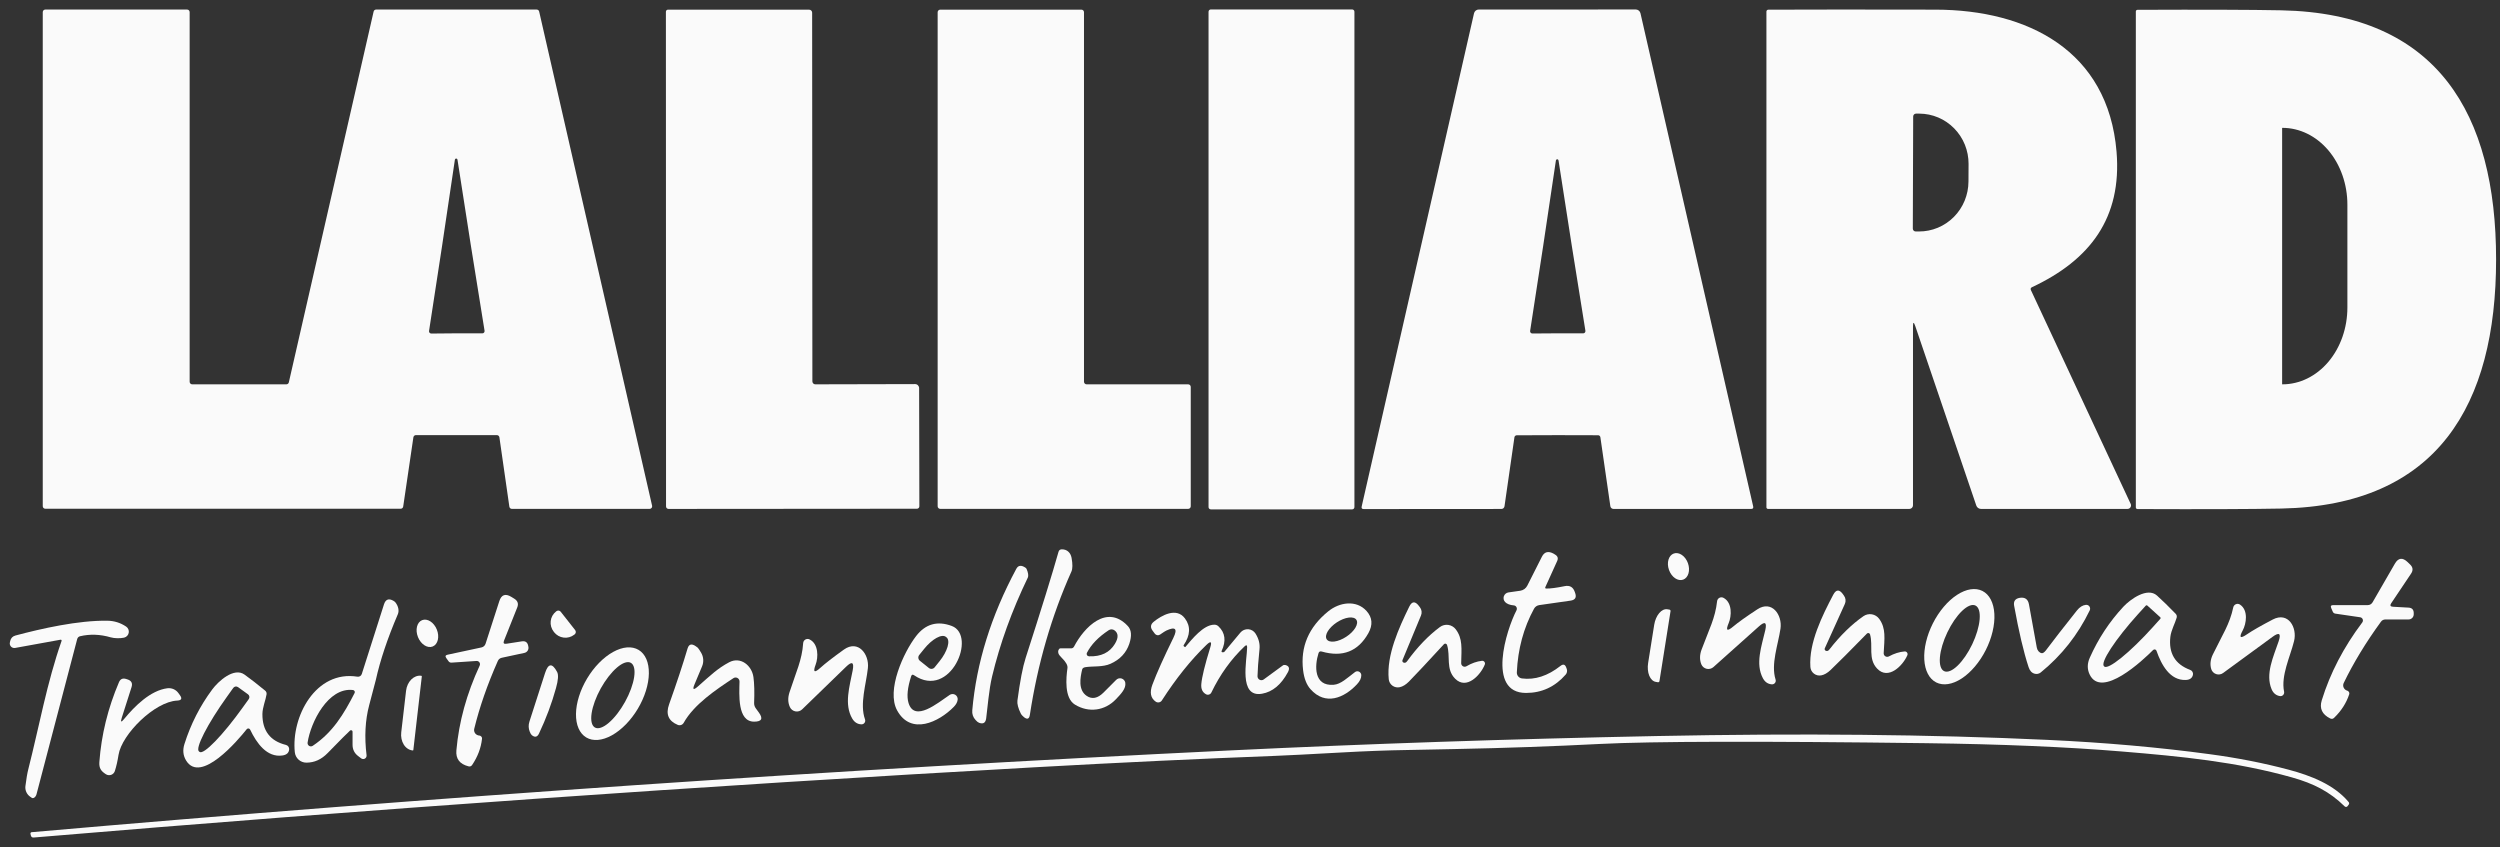
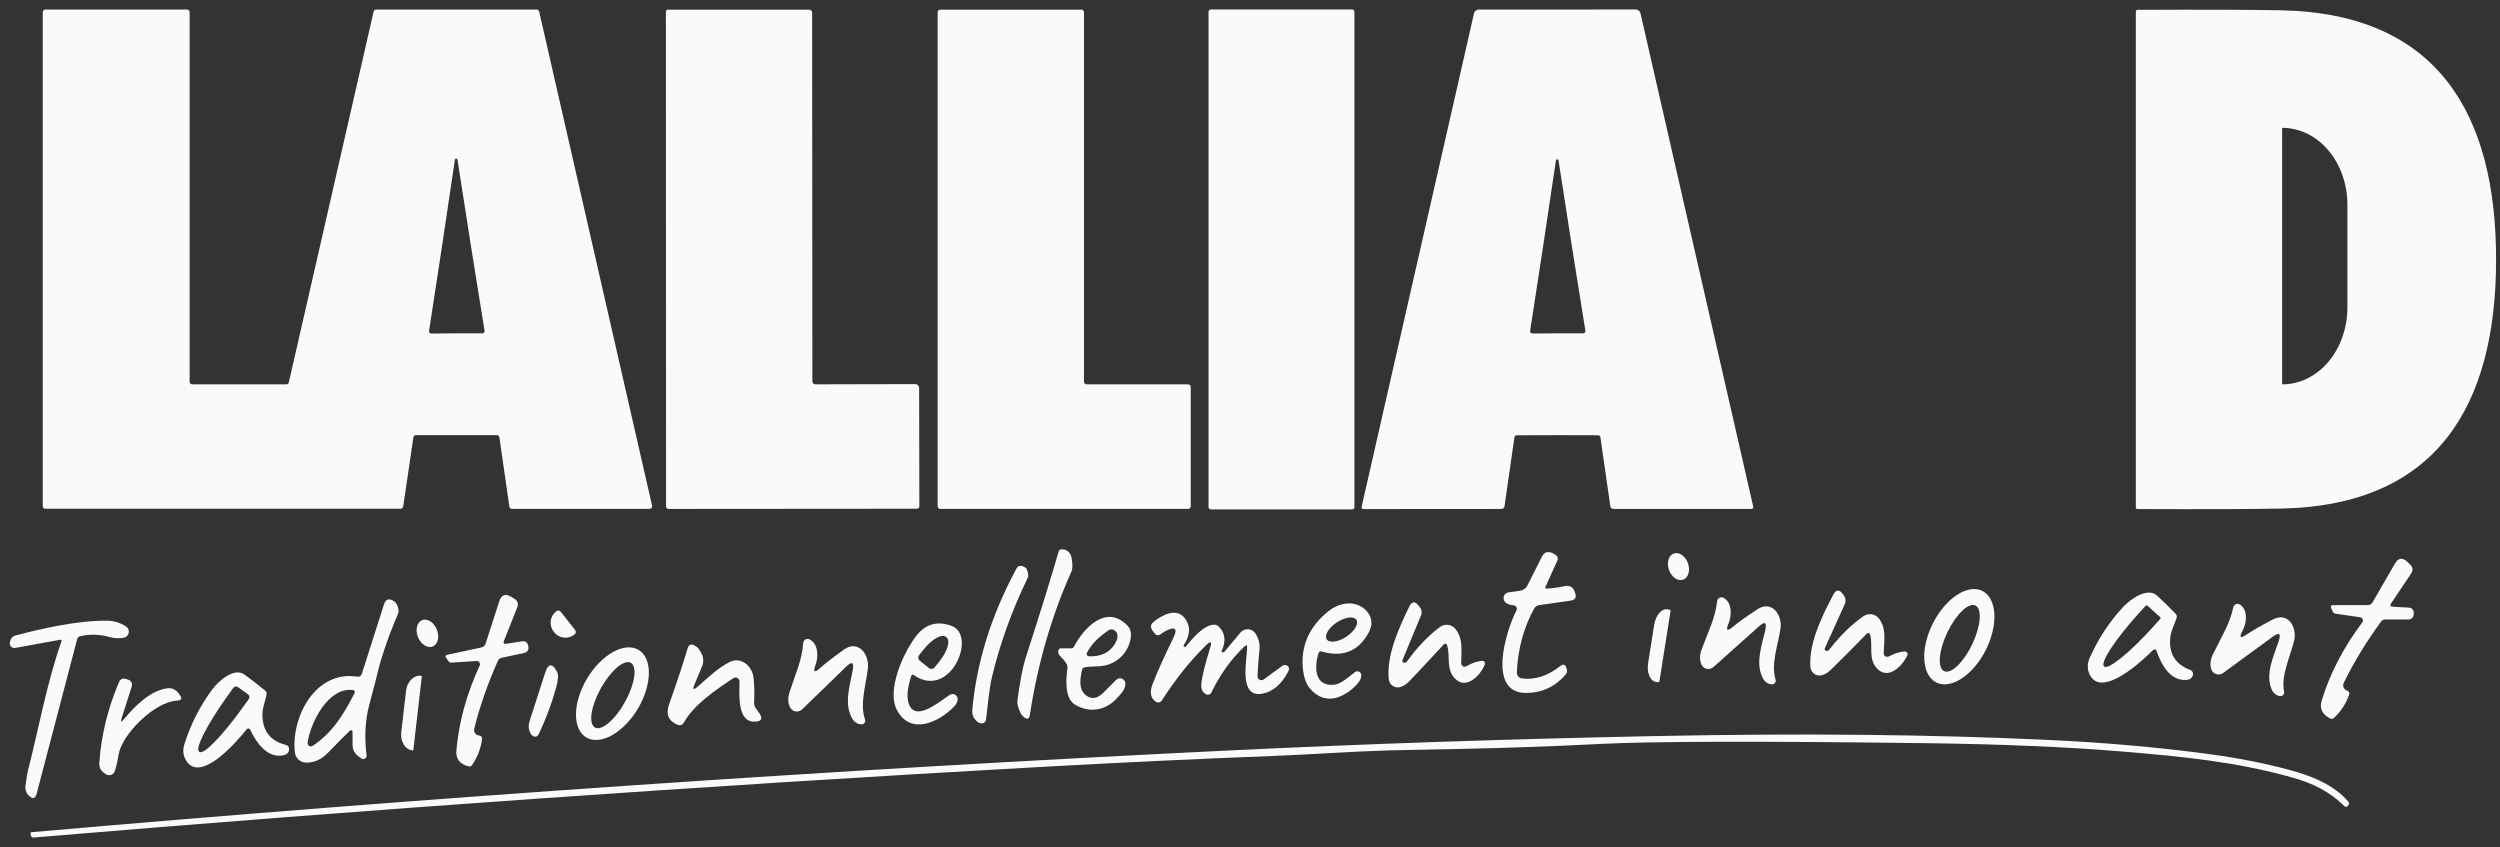
<svg xmlns="http://www.w3.org/2000/svg" width="183" height="62" viewBox="0 0 183 62" fill="none">
  <rect x="0" y="0" width="183" height="62" fill="#333333" stroke="none" />
  <g id="Group 4">
    <path id="Vector" d="M29.331 37.24H3.316C3.267 37.24 3.219 37.22 3.184 37.185C3.149 37.15 3.13 37.103 3.13 37.053V0.886C3.13 0.836 3.149 0.789 3.184 0.754C3.219 0.719 3.267 0.699 3.316 0.699H13.695C13.745 0.699 13.792 0.719 13.827 0.754C13.862 0.789 13.882 0.836 13.882 0.886V27.946C13.882 27.971 13.887 27.995 13.896 28.018C13.905 28.04 13.919 28.061 13.937 28.078C13.954 28.096 13.975 28.109 13.997 28.119C14.02 28.128 14.044 28.133 14.069 28.133H20.96C21.003 28.133 21.044 28.119 21.078 28.092C21.111 28.065 21.134 28.028 21.143 27.986L27.349 0.846C27.358 0.804 27.381 0.767 27.415 0.74C27.448 0.713 27.489 0.699 27.532 0.699H39.284C39.327 0.699 39.368 0.713 39.401 0.74C39.435 0.767 39.458 0.804 39.467 0.846L47.734 37.023C47.74 37.05 47.74 37.078 47.734 37.105C47.728 37.132 47.715 37.157 47.698 37.179C47.681 37.201 47.659 37.218 47.634 37.231C47.609 37.243 47.582 37.249 47.554 37.25H37.472C37.426 37.25 37.383 37.234 37.348 37.205C37.314 37.175 37.292 37.135 37.285 37.09L36.556 32.01C36.549 31.965 36.527 31.925 36.492 31.895C36.458 31.866 36.414 31.85 36.369 31.85H30.443C30.399 31.851 30.356 31.867 30.322 31.896C30.289 31.926 30.267 31.966 30.26 32.01L29.514 37.08C29.508 37.124 29.486 37.164 29.452 37.194C29.419 37.223 29.375 37.239 29.331 37.24ZM33.438 24.399C34.069 24.397 34.691 24.398 35.307 24.402C35.331 24.402 35.354 24.397 35.376 24.387C35.398 24.377 35.417 24.362 35.433 24.344C35.448 24.326 35.459 24.305 35.466 24.282C35.472 24.259 35.474 24.236 35.47 24.212C34.792 20.053 34.133 15.885 33.491 11.708C33.487 11.677 33.476 11.652 33.458 11.635C33.438 11.615 33.413 11.605 33.385 11.605C33.367 11.605 33.348 11.615 33.328 11.635C33.31 11.652 33.299 11.677 33.295 11.708C32.684 15.889 32.054 20.062 31.406 24.226C31.402 24.249 31.404 24.273 31.41 24.296C31.417 24.319 31.428 24.34 31.444 24.359C31.46 24.377 31.48 24.391 31.502 24.401C31.524 24.411 31.548 24.416 31.573 24.416C32.185 24.407 32.807 24.401 33.438 24.399Z" fill="#FAFAFA" />
    <path id="Vector_2" d="M59.682 28.133L66.987 28.116C67.065 28.116 67.14 28.147 67.195 28.202C67.249 28.257 67.28 28.331 67.28 28.409L67.297 37.063C67.297 37.11 67.278 37.155 67.245 37.188C67.212 37.221 67.167 37.239 67.121 37.239L48.937 37.253C48.888 37.253 48.842 37.234 48.807 37.2C48.773 37.166 48.754 37.121 48.754 37.073L48.744 0.859C48.744 0.818 48.76 0.779 48.789 0.75C48.819 0.722 48.859 0.706 48.9 0.706L59.23 0.709C59.288 0.709 59.344 0.732 59.385 0.773C59.426 0.815 59.449 0.87 59.449 0.929L59.466 27.916C59.466 27.945 59.472 27.973 59.483 28C59.493 28.026 59.51 28.05 59.53 28.07C59.55 28.09 59.574 28.106 59.6 28.117C59.626 28.128 59.654 28.133 59.682 28.133Z" fill="#FAFAFA" />
    <path id="Vector_3" d="M86.973 37.249H68.826C68.775 37.249 68.727 37.229 68.692 37.194C68.656 37.158 68.636 37.11 68.636 37.059V0.895C68.636 0.845 68.656 0.797 68.692 0.761C68.727 0.726 68.775 0.706 68.826 0.706H79.159C79.209 0.706 79.257 0.726 79.293 0.761C79.328 0.797 79.348 0.845 79.348 0.895V27.943C79.348 27.993 79.368 28.041 79.404 28.077C79.439 28.113 79.488 28.133 79.538 28.133H86.973C87.023 28.133 87.072 28.153 87.107 28.188C87.143 28.224 87.163 28.272 87.163 28.323V37.059C87.163 37.11 87.143 37.158 87.107 37.194C87.072 37.229 87.023 37.249 86.973 37.249Z" fill="#FAFAFA" />
    <path id="Vector_4" d="M98.978 0.692H88.632C88.54 0.692 88.465 0.767 88.465 0.859V37.12C88.465 37.212 88.54 37.286 88.632 37.286H98.978C99.07 37.286 99.144 37.212 99.144 37.12V0.859C99.144 0.767 99.07 0.692 98.978 0.692Z" fill="#FAFAFA" />
    <path id="Vector_5" d="M113.99 0.699C115.927 0.699 117.84 0.697 119.729 0.692C119.812 0.692 119.891 0.72 119.955 0.771C120.02 0.822 120.064 0.893 120.083 0.972L128.333 37.07C128.36 37.192 128.311 37.253 128.187 37.253H118.104C118.048 37.252 117.995 37.232 117.953 37.195C117.912 37.159 117.885 37.108 117.877 37.053L117.148 32.007C117.142 31.966 117.122 31.929 117.092 31.902C117.061 31.875 117.022 31.86 116.981 31.86C115.995 31.856 115.002 31.853 114 31.853C112.999 31.856 112.006 31.859 111.022 31.863C110.982 31.864 110.942 31.879 110.912 31.906C110.881 31.933 110.861 31.97 110.856 32.01L110.13 37.056C110.122 37.111 110.095 37.162 110.054 37.199C110.012 37.236 109.959 37.256 109.903 37.256L99.82 37.263C99.696 37.263 99.647 37.202 99.674 37.08L107.898 0.976C107.916 0.896 107.961 0.825 108.025 0.774C108.089 0.724 108.169 0.696 108.251 0.696C110.143 0.698 112.056 0.699 113.99 0.699ZM114.027 24.399C114.655 24.396 115.275 24.398 115.886 24.402C115.91 24.402 115.934 24.397 115.956 24.387C115.978 24.378 115.998 24.363 116.014 24.345C116.03 24.327 116.041 24.306 116.048 24.283C116.055 24.26 116.056 24.236 116.052 24.212C115.379 20.071 114.724 15.92 114.087 11.761C114.082 11.73 114.071 11.706 114.054 11.688C114.034 11.668 114.009 11.658 113.98 11.658C113.962 11.658 113.944 11.668 113.924 11.688C113.906 11.706 113.895 11.73 113.89 11.761C113.28 15.925 112.651 20.08 112.005 24.226C112.002 24.248 112.003 24.272 112.01 24.294C112.017 24.317 112.028 24.337 112.044 24.355C112.059 24.373 112.078 24.387 112.1 24.397C112.121 24.407 112.144 24.412 112.168 24.412C112.779 24.405 113.398 24.401 114.027 24.399Z" fill="#FAFAFA" />
-     <path id="Vector_6" d="M140.201 23.879C140.088 23.546 140.031 23.555 140.031 23.906V36.99C140.031 37.06 140.003 37.127 139.953 37.176C139.903 37.225 139.836 37.253 139.765 37.253H129.419C129.388 37.253 129.359 37.241 129.337 37.22C129.315 37.199 129.302 37.17 129.302 37.14V0.846C129.302 0.809 129.317 0.775 129.343 0.749C129.368 0.724 129.403 0.709 129.439 0.709C132.379 0.696 136.46 0.695 141.68 0.706C148.412 0.719 154.315 3.69 154.931 11.105C155.334 15.958 152.989 19.033 148.745 21.021C148.645 21.068 148.619 21.141 148.665 21.241L155.967 36.887C155.985 36.926 155.994 36.969 155.991 37.012C155.988 37.056 155.975 37.098 155.951 37.134C155.928 37.171 155.896 37.201 155.858 37.222C155.82 37.242 155.777 37.253 155.734 37.253H145.011C144.935 37.253 144.86 37.229 144.798 37.185C144.736 37.141 144.689 37.078 144.665 37.007L140.201 23.879ZM140.045 8.527L140.018 16.734C140.018 16.789 140.04 16.842 140.078 16.882C140.117 16.921 140.17 16.943 140.225 16.944H140.465C141.423 16.948 142.344 16.565 143.024 15.879C143.704 15.194 144.088 14.263 144.092 13.29L144.099 11.998C144.1 11.516 144.009 11.039 143.829 10.593C143.649 10.148 143.384 9.742 143.05 9.401C142.715 9.059 142.318 8.787 141.88 8.601C141.442 8.415 140.972 8.319 140.498 8.317H140.258C140.23 8.317 140.203 8.322 140.177 8.332C140.151 8.342 140.127 8.358 140.107 8.377C140.088 8.397 140.072 8.42 140.061 8.446C140.05 8.471 140.045 8.499 140.045 8.527Z" fill="#FAFAFA" />
    <path id="Vector_7" d="M182.714 18.989C182.714 29.631 178.431 36.996 166.992 37.226C164.758 37.27 161.249 37.283 156.463 37.263C156.447 37.263 156.431 37.26 156.417 37.253C156.402 37.247 156.388 37.239 156.377 37.227C156.366 37.216 156.357 37.203 156.351 37.188C156.346 37.174 156.343 37.158 156.343 37.143C156.343 36.339 156.343 30.288 156.343 18.989C156.343 7.69 156.343 1.639 156.343 0.835C156.343 0.804 156.356 0.775 156.378 0.753C156.401 0.731 156.431 0.719 156.463 0.719C161.249 0.699 164.758 0.711 166.992 0.755C178.431 0.985 182.714 8.35 182.714 18.989ZM167.052 9.366V28.126C167.052 28.128 167.053 28.129 167.054 28.131C167.055 28.132 167.057 28.133 167.059 28.133H167.076C168.336 28.133 169.545 27.54 170.437 26.486C171.328 25.431 171.829 24.001 171.829 22.51V14.982C171.829 13.491 171.328 12.06 170.437 11.006C169.545 9.952 168.336 9.359 167.076 9.359H167.059C167.057 9.359 167.055 9.36 167.054 9.361C167.053 9.362 167.052 9.364 167.052 9.366Z" fill="#FAFAFA" />
    <path id="Vector_8" d="M75.385 52.332C75.34 52.628 75.199 52.684 74.962 52.502C74.846 52.411 74.765 52.318 74.718 52.222C74.626 52.039 74.558 51.861 74.516 51.7C74.474 51.54 74.46 51.399 74.475 51.286C74.666 49.856 74.866 48.817 75.075 48.169C76.232 44.578 77.034 41.986 77.483 40.394C77.519 40.272 77.6 40.211 77.726 40.211C78.103 40.208 78.366 40.447 78.439 40.834C78.523 41.296 78.52 41.629 78.429 41.833C76.972 45.093 75.957 48.593 75.385 52.332Z" fill="#FAFAFA" />
    <path id="Vector_9" d="M113.194 43.082C113.492 43.087 113.939 43.028 114.536 42.906C114.905 42.83 115.15 42.971 115.273 43.328L115.306 43.422C115.413 43.735 115.301 43.916 114.973 43.965L112.671 44.294C112.592 44.306 112.516 44.336 112.45 44.381C112.384 44.427 112.33 44.487 112.291 44.558C111.528 45.957 111.108 47.51 111.032 49.218C111.028 49.324 111.063 49.429 111.132 49.511C111.2 49.592 111.296 49.646 111.402 49.661C112.35 49.785 113.291 49.481 114.223 48.748C114.425 48.588 114.569 48.63 114.653 48.875L114.69 48.978C114.712 49.046 114.717 49.118 114.702 49.188C114.688 49.258 114.657 49.324 114.61 49.377C113.826 50.275 112.858 50.723 111.705 50.723C108.811 50.727 110.26 46.106 111.006 44.678C111.025 44.641 111.034 44.6 111.034 44.559C111.034 44.518 111.023 44.478 111.004 44.442C110.984 44.406 110.956 44.376 110.923 44.353C110.889 44.331 110.85 44.318 110.809 44.315C110.525 44.29 110.315 44.21 110.18 44.075C110.125 44.019 110.087 43.95 110.07 43.874C110.053 43.799 110.057 43.72 110.081 43.646C110.106 43.573 110.151 43.508 110.211 43.458C110.27 43.408 110.343 43.376 110.419 43.365L111.282 43.242C111.392 43.225 111.497 43.183 111.587 43.118C111.676 43.053 111.749 42.968 111.798 42.869L112.868 40.75C113.048 40.395 113.328 40.319 113.71 40.52C113.715 40.523 113.758 40.549 113.84 40.6C114.027 40.714 114.075 40.869 113.984 41.067L113.121 42.972C113.09 43.045 113.114 43.082 113.194 43.082Z" fill="#FAFAFA" />
    <path id="Vector_10" d="M122.171 41.721C122.36 42.25 122.823 42.567 123.206 42.43C123.589 42.293 123.746 41.753 123.557 41.225C123.368 40.697 122.904 40.38 122.521 40.517C122.139 40.654 121.982 41.193 122.171 41.721Z" fill="#FAFAFA" />
    <path id="Vector_11" d="M175.166 44.414L176.305 44.478C176.559 44.493 176.685 44.627 176.685 44.881V44.967C176.685 45.067 176.646 45.163 176.575 45.233C176.504 45.304 176.409 45.344 176.309 45.344H174.617C174.475 45.344 174.362 45.401 174.28 45.517C173.177 47.034 172.269 48.527 171.559 49.997C171.533 50.05 171.52 50.108 171.52 50.167C171.52 50.226 171.533 50.284 171.558 50.338C171.584 50.392 171.621 50.439 171.667 50.478C171.713 50.516 171.767 50.544 171.825 50.56C171.856 50.569 171.885 50.588 171.912 50.617C171.97 50.679 171.985 50.75 171.959 50.83C171.748 51.469 171.379 52.042 170.853 52.548C170.768 52.628 170.675 52.643 170.573 52.592C169.976 52.297 169.769 51.853 169.953 51.263C170.566 49.273 171.554 47.373 172.918 45.563C172.943 45.53 172.959 45.491 172.964 45.45C172.969 45.409 172.964 45.367 172.949 45.328C172.933 45.29 172.908 45.257 172.876 45.231C172.844 45.206 172.805 45.19 172.765 45.184L170.943 44.917C170.903 44.911 170.865 44.895 170.833 44.871C170.801 44.846 170.776 44.814 170.759 44.777L170.646 44.514C170.582 44.368 170.63 44.294 170.789 44.294H173.321C173.392 44.294 173.462 44.276 173.523 44.24C173.585 44.204 173.635 44.153 173.671 44.091L175.306 41.26C175.555 40.829 175.865 40.79 176.236 41.143L176.419 41.32C176.63 41.522 176.654 41.744 176.492 41.986L175.036 44.158C174.93 44.318 174.973 44.403 175.166 44.414Z" fill="#FAFAFA" />
    <path id="Vector_12" d="M72.62 49.521C72.387 50.5 72.293 51.789 72.187 52.595C72.142 52.915 71.969 53.02 71.667 52.908C71.596 52.882 71.51 52.814 71.411 52.705C71.226 52.501 71.146 52.263 71.171 51.992C71.475 48.522 72.549 45.071 74.392 41.64C74.534 41.376 74.759 41.348 75.068 41.557C75.106 41.583 75.133 41.618 75.151 41.66C75.207 41.787 75.244 41.91 75.259 42.018C75.275 42.126 75.267 42.215 75.238 42.276C74.068 44.701 73.195 47.116 72.62 49.521Z" fill="#FAFAFA" />
    <path id="Vector_13" d="M141.731 49.954C141.218 49.695 140.904 49.093 140.858 48.282C140.812 47.471 141.039 46.517 141.487 45.629C141.936 44.741 142.57 43.992 143.25 43.548C143.93 43.103 144.6 42.999 145.114 43.258C145.627 43.518 145.941 44.119 145.987 44.93C146.033 45.742 145.807 46.696 145.358 47.584C144.91 48.472 144.275 49.22 143.595 49.665C142.915 50.109 142.245 50.213 141.731 49.954ZM142.31 49.128C142.552 49.244 142.904 49.101 143.29 48.732C143.675 48.363 144.063 47.798 144.367 47.161C144.671 46.524 144.866 45.867 144.91 45.335C144.954 44.803 144.843 44.439 144.602 44.324C144.36 44.209 144.008 44.351 143.622 44.72C143.236 45.089 142.849 45.655 142.545 46.292C142.241 46.929 142.046 47.586 142.002 48.117C141.957 48.65 142.068 49.013 142.31 49.128Z" fill="#FAFAFA" />
    <path id="Vector_14" d="M136.887 46.436C136.88 46.413 136.868 46.393 136.851 46.376C136.834 46.36 136.814 46.348 136.791 46.342C136.768 46.336 136.744 46.336 136.721 46.342C136.698 46.348 136.677 46.36 136.661 46.376C135.406 47.66 134.519 48.549 133.999 49.044C133.764 49.266 133.535 49.397 133.313 49.437C133.22 49.455 133.124 49.453 133.032 49.431C132.94 49.408 132.854 49.367 132.779 49.309C132.704 49.251 132.642 49.178 132.597 49.095C132.553 49.011 132.527 48.919 132.52 48.824C132.397 47.052 133.393 45.057 134.192 43.538C134.399 43.145 134.633 43.127 134.895 43.485L134.978 43.602C135.042 43.688 135.082 43.791 135.093 43.898C135.104 44.005 135.086 44.113 135.042 44.211L133.576 47.452C133.568 47.469 133.564 47.487 133.563 47.505C133.563 47.523 133.566 47.541 133.572 47.559C133.579 47.576 133.589 47.591 133.601 47.604C133.614 47.618 133.629 47.628 133.646 47.635C133.744 47.678 133.831 47.648 133.909 47.545C134.704 46.522 135.536 45.708 136.404 45.104C136.585 44.979 136.808 44.93 137.025 44.968C137.242 45.006 137.435 45.128 137.563 45.307C138.063 46.007 137.943 46.719 137.886 47.812C137.884 47.857 137.894 47.903 137.915 47.943C137.936 47.983 137.968 48.017 138.007 48.041C138.046 48.065 138.091 48.079 138.137 48.08C138.183 48.081 138.229 48.07 138.269 48.048C138.656 47.837 139.039 47.716 139.419 47.685C139.453 47.682 139.487 47.688 139.518 47.703C139.549 47.717 139.576 47.74 139.596 47.768C139.616 47.796 139.629 47.829 139.633 47.863C139.637 47.898 139.632 47.933 139.618 47.965C139.289 48.728 138.219 49.81 137.403 48.938C136.724 48.212 137.127 47.292 136.887 46.436Z" fill="#FAFAFA" />
    <path id="Vector_15" d="M157.856 47.639C157.847 47.614 157.833 47.592 157.814 47.575C157.795 47.558 157.772 47.546 157.747 47.54C157.722 47.534 157.695 47.535 157.671 47.543C157.646 47.55 157.624 47.564 157.606 47.582C156.893 48.301 153.812 51.213 152.952 49.351C152.777 48.969 152.784 48.567 152.972 48.145C153.59 46.755 154.409 45.51 155.431 44.411C155.94 43.865 157.189 42.962 157.892 43.595C158.294 43.959 158.749 44.403 159.258 44.927C159.336 45.01 159.36 45.106 159.331 45.217C159.221 45.614 158.928 46.13 158.872 46.603C158.729 47.813 159.214 48.625 160.324 49.038C160.395 49.063 160.454 49.114 160.491 49.18C160.528 49.246 160.539 49.323 160.524 49.397C160.47 49.637 160.294 49.763 159.994 49.774C158.842 49.817 158.209 48.661 157.856 47.639ZM158.129 45.181L157.186 44.328C157.17 44.313 157.148 44.306 157.126 44.307C157.105 44.308 157.084 44.318 157.07 44.334L156.5 44.961C156.104 45.398 155.726 45.844 155.387 46.273C155.048 46.701 154.754 47.103 154.523 47.457C154.292 47.81 154.128 48.108 154.04 48.333C153.953 48.558 153.943 48.706 154.012 48.768L154.032 48.788C154.1 48.85 154.246 48.826 154.461 48.716C154.676 48.606 154.956 48.412 155.285 48.146C155.613 47.881 155.984 47.548 156.376 47.167C156.768 46.786 157.173 46.365 157.569 45.927L158.135 45.297C158.15 45.281 158.157 45.259 158.156 45.237C158.155 45.216 158.145 45.195 158.129 45.181Z" fill="#FAFAFA" />
    <path id="Vector_16" d="M36.892 46.899C36.823 47.079 36.884 47.154 37.075 47.122L38.205 46.946C38.455 46.908 38.608 47.013 38.661 47.259L38.678 47.346C38.698 47.443 38.679 47.545 38.625 47.629C38.571 47.712 38.485 47.771 38.388 47.792L36.732 48.148C36.592 48.179 36.495 48.259 36.439 48.388C35.677 50.107 35.102 51.76 34.714 53.348C34.699 53.405 34.698 53.465 34.711 53.523C34.723 53.581 34.748 53.635 34.784 53.683C34.821 53.73 34.867 53.769 34.92 53.797C34.974 53.825 35.033 53.841 35.093 53.844C35.127 53.846 35.159 53.859 35.19 53.881C35.261 53.93 35.292 53.996 35.283 54.081C35.21 54.751 34.969 55.39 34.56 55.996C34.494 56.092 34.405 56.125 34.294 56.096C33.648 55.932 33.352 55.542 33.408 54.927C33.59 52.848 34.158 50.78 35.113 48.721C35.131 48.684 35.138 48.643 35.135 48.602C35.131 48.56 35.117 48.521 35.094 48.487C35.071 48.453 35.039 48.425 35.003 48.407C34.966 48.388 34.925 48.38 34.883 48.382L33.045 48.505C33.004 48.507 32.964 48.499 32.927 48.482C32.89 48.465 32.859 48.438 32.835 48.405L32.668 48.172C32.575 48.041 32.606 47.959 32.762 47.925L35.243 47.392C35.312 47.378 35.376 47.345 35.429 47.298C35.481 47.25 35.521 47.19 35.543 47.122L36.549 44.005C36.702 43.529 36.998 43.426 37.435 43.695L37.651 43.828C37.9 43.984 37.97 44.197 37.861 44.468L36.892 46.899Z" fill="#FAFAFA" />
    <path id="Vector_17" d="M126.538 45.614C126.307 46.162 126.42 46.243 126.878 45.857C127.233 45.557 127.82 45.139 128.64 44.601C129.702 43.905 130.478 45.014 130.332 46.013C130.159 47.193 129.616 48.615 129.972 49.744C129.986 49.786 129.989 49.831 129.982 49.874C129.974 49.918 129.955 49.959 129.927 49.993C129.9 50.028 129.864 50.055 129.823 50.073C129.782 50.09 129.737 50.097 129.692 50.094C129.408 50.072 129.192 49.922 129.043 49.644C128.48 48.588 128.946 47.296 129.216 46.14C129.351 45.547 129.193 45.455 128.74 45.864L125.425 48.828C125.359 48.887 125.279 48.93 125.193 48.952C125.107 48.975 125.017 48.977 124.93 48.957C124.844 48.938 124.763 48.898 124.695 48.842C124.627 48.785 124.574 48.713 124.539 48.632C124.406 48.303 124.411 47.944 124.553 47.556C125.102 46.073 125.555 45.254 125.692 44.005C125.698 43.953 125.717 43.904 125.747 43.861C125.776 43.818 125.816 43.783 125.862 43.759C125.909 43.735 125.96 43.723 126.012 43.723C126.064 43.724 126.116 43.737 126.161 43.762C126.814 44.108 126.758 45.097 126.538 45.614Z" fill="#FAFAFA" />
-     <path id="Vector_18" d="M149.445 47.812C149.536 47.832 149.647 47.755 149.778 47.582C150.306 46.876 151.059 45.909 152.036 44.681C152.232 44.437 152.448 44.301 152.686 44.275C152.735 44.269 152.786 44.276 152.831 44.297C152.877 44.317 152.916 44.35 152.945 44.391C152.974 44.432 152.991 44.48 152.996 44.531C153 44.581 152.991 44.632 152.969 44.678C152.103 46.469 150.907 47.985 149.381 49.224C149.319 49.275 149.245 49.309 149.166 49.325C149.087 49.34 149.006 49.337 148.928 49.314C148.722 49.256 148.576 49.095 148.492 48.831C148.13 47.73 147.778 46.235 147.436 44.348C147.374 44.012 147.512 43.817 147.849 43.761C147.851 43.759 147.858 43.758 147.869 43.758C148.238 43.707 148.455 43.87 148.522 44.248L149.092 47.395C149.11 47.501 149.154 47.596 149.217 47.671C149.28 47.745 149.359 47.794 149.445 47.812Z" fill="#FAFAFA" />
    <path id="Vector_19" d="M25.623 53.478C25.453 53.629 24.908 54.175 23.991 55.117C23.532 55.592 23.01 55.828 22.426 55.826C22.216 55.826 22.013 55.748 21.857 55.608C21.701 55.467 21.602 55.273 21.58 55.063C21.31 52.468 23.102 49.041 26.166 49.534C26.234 49.544 26.303 49.53 26.361 49.494C26.419 49.458 26.462 49.403 26.483 49.337L28.108 44.238C28.226 43.873 28.451 43.785 28.785 43.971C28.856 44.011 28.907 44.05 28.938 44.088C29.047 44.225 29.122 44.38 29.154 44.534C29.187 44.689 29.175 44.837 29.121 44.964C28.366 46.729 27.828 48.334 27.509 49.777C27.495 49.833 27.334 50.444 27.026 51.612C26.733 52.716 26.668 53.941 26.833 55.286C26.838 55.334 26.83 55.383 26.808 55.426C26.787 55.47 26.753 55.505 26.711 55.53C26.669 55.554 26.621 55.565 26.573 55.562C26.524 55.559 26.478 55.542 26.439 55.513L26.22 55.346C25.944 55.138 25.807 54.861 25.807 54.517V53.561C25.807 53.54 25.801 53.519 25.79 53.501C25.778 53.483 25.762 53.468 25.742 53.46C25.723 53.451 25.701 53.448 25.68 53.451C25.659 53.454 25.639 53.464 25.623 53.478ZM22.892 54.594C24.351 53.621 25.167 52.275 25.956 50.73C25.968 50.708 25.974 50.685 25.974 50.66C25.974 50.636 25.968 50.612 25.956 50.591C25.945 50.569 25.928 50.55 25.908 50.536C25.888 50.522 25.864 50.513 25.84 50.51C24.015 50.29 22.739 52.875 22.516 54.357C22.509 54.404 22.516 54.451 22.536 54.494C22.555 54.537 22.587 54.573 22.627 54.598C22.667 54.623 22.713 54.636 22.76 54.635C22.807 54.634 22.853 54.62 22.892 54.594Z" fill="#FAFAFA" />
    <path id="Vector_20" d="M96.513 47.819C96.226 48.735 96.16 50.237 97.619 50.127C98.155 50.087 98.625 49.617 99.188 49.194C99.23 49.163 99.28 49.143 99.332 49.138C99.385 49.133 99.437 49.143 99.485 49.167C99.532 49.19 99.573 49.226 99.601 49.271C99.63 49.316 99.646 49.368 99.647 49.421C99.652 49.639 99.545 49.863 99.327 50.094C98.388 51.096 97.016 51.673 95.927 50.447C95.64 50.123 95.46 49.661 95.387 49.061C95.18 47.349 95.793 45.912 97.226 44.751C98.048 44.081 99.281 43.892 100.03 44.724C100.459 45.2 100.503 45.741 100.164 46.35C99.415 47.684 98.277 48.132 96.749 47.692C96.629 47.657 96.55 47.699 96.513 47.819ZM99.287 45.37C99.242 45.301 99.169 45.251 99.072 45.223C98.976 45.195 98.858 45.19 98.725 45.207C98.592 45.224 98.447 45.264 98.298 45.324C98.149 45.384 97.999 45.464 97.856 45.557C97.713 45.651 97.581 45.757 97.467 45.87C97.352 45.983 97.258 46.1 97.189 46.216C97.121 46.331 97.079 46.441 97.066 46.541C97.054 46.641 97.07 46.727 97.116 46.797C97.161 46.866 97.234 46.916 97.331 46.944C97.427 46.972 97.545 46.977 97.678 46.96C97.811 46.942 97.956 46.903 98.105 46.842C98.254 46.782 98.405 46.703 98.547 46.609C98.69 46.516 98.822 46.41 98.936 46.297C99.051 46.184 99.145 46.066 99.214 45.951C99.282 45.836 99.324 45.725 99.337 45.626C99.35 45.526 99.333 45.439 99.287 45.37Z" fill="#FAFAFA" />
    <path id="Vector_21" d="M105.923 47.209C105.915 47.186 105.902 47.166 105.885 47.15C105.867 47.134 105.846 47.122 105.823 47.117C105.8 47.112 105.776 47.112 105.754 47.119C105.732 47.126 105.712 47.139 105.696 47.156C104.488 48.47 103.634 49.382 103.135 49.89C102.906 50.119 102.682 50.257 102.462 50.303C102.37 50.324 102.275 50.324 102.183 50.305C102.091 50.286 102.004 50.248 101.928 50.193C101.852 50.138 101.788 50.067 101.741 49.986C101.694 49.904 101.665 49.814 101.656 49.72C101.479 47.962 102.405 45.947 103.155 44.411C103.348 44.013 103.58 43.989 103.851 44.338L103.937 44.451C104.003 44.535 104.045 44.636 104.059 44.742C104.073 44.847 104.059 44.955 104.017 45.054L102.662 48.321C102.655 48.338 102.651 48.356 102.651 48.374C102.651 48.393 102.655 48.411 102.662 48.428C102.669 48.444 102.68 48.459 102.693 48.472C102.706 48.485 102.721 48.495 102.738 48.501C102.836 48.541 102.923 48.509 102.998 48.405C103.755 47.361 104.556 46.526 105.4 45.9C105.576 45.769 105.796 45.713 106.013 45.743C106.23 45.774 106.426 45.889 106.559 46.063C107.078 46.746 106.982 47.455 106.959 48.545C106.958 48.59 106.969 48.636 106.992 48.675C107.015 48.715 107.048 48.748 107.088 48.771C107.127 48.794 107.173 48.806 107.218 48.805C107.264 48.804 107.309 48.792 107.348 48.768C107.726 48.546 108.102 48.414 108.477 48.371C108.512 48.367 108.547 48.372 108.579 48.385C108.611 48.399 108.639 48.42 108.66 48.448C108.682 48.476 108.695 48.508 108.7 48.543C108.705 48.577 108.7 48.612 108.687 48.645C108.381 49.411 107.352 50.523 106.516 49.681C105.816 48.978 106.189 48.052 105.923 47.209Z" fill="#FAFAFA" />
    <path id="Vector_22" d="M164.164 46.153C163.878 46.679 163.983 46.772 164.481 46.429C164.867 46.165 165.497 45.804 166.369 45.347C167.505 44.754 168.171 45.94 167.925 46.929C167.635 48.092 166.952 49.464 167.196 50.633C167.204 50.676 167.203 50.721 167.19 50.764C167.178 50.806 167.155 50.845 167.124 50.876C167.093 50.908 167.055 50.931 167.013 50.945C166.971 50.958 166.926 50.961 166.882 50.953C166.6 50.904 166.398 50.733 166.276 50.44C165.817 49.324 166.413 48.075 166.796 46.946C166.991 46.364 166.841 46.255 166.346 46.619L162.732 49.264C162.66 49.317 162.576 49.352 162.488 49.366C162.399 49.38 162.309 49.372 162.224 49.344C162.139 49.316 162.062 49.268 161.999 49.205C161.936 49.141 161.889 49.063 161.863 48.978C161.761 48.636 161.801 48.277 161.983 47.902C162.679 46.469 163.215 45.693 163.475 44.458C163.486 44.406 163.51 44.358 163.544 44.318C163.578 44.277 163.621 44.246 163.67 44.226C163.719 44.206 163.772 44.199 163.825 44.204C163.877 44.21 163.927 44.228 163.971 44.258C164.591 44.671 164.434 45.657 164.164 46.153Z" fill="#FAFAFA" />
    <path id="Vector_23" d="M121.472 49.861C121.467 49.886 121.454 49.908 121.433 49.923C121.412 49.938 121.387 49.944 121.362 49.941L121.208 49.914C121.108 49.898 121.014 49.85 120.931 49.773C120.848 49.695 120.779 49.59 120.726 49.462C120.673 49.334 120.639 49.187 120.625 49.028C120.61 48.87 120.616 48.703 120.642 48.538L121.088 45.733C121.141 45.401 121.272 45.095 121.452 44.882C121.631 44.669 121.846 44.567 122.048 44.598L122.204 44.624C122.229 44.628 122.252 44.642 122.267 44.663C122.282 44.683 122.288 44.709 122.284 44.734L121.472 49.861Z" fill="#FAFAFA" />
    <path id="Vector_24" d="M42.102 46.123C42.138 46.17 42.155 46.229 42.148 46.287C42.141 46.346 42.111 46.4 42.065 46.436L42.032 46.46C41.815 46.631 41.538 46.708 41.261 46.673C40.985 46.639 40.733 46.496 40.559 46.276L40.533 46.24C40.447 46.131 40.383 46.006 40.345 45.873C40.307 45.74 40.295 45.601 40.311 45.464C40.326 45.327 40.368 45.194 40.435 45.074C40.502 44.954 40.592 44.849 40.699 44.764L40.729 44.741C40.776 44.704 40.835 44.688 40.893 44.694C40.952 44.701 41.006 44.731 41.042 44.777L42.102 46.123Z" fill="#FAFAFA" />
    <path id="Vector_25" d="M89.478 47.745C89.522 47.743 89.552 47.742 89.568 47.742C89.59 47.742 89.611 47.73 89.631 47.705L90.797 46.306C90.866 46.223 90.954 46.157 91.053 46.114C91.153 46.072 91.261 46.053 91.369 46.059C91.477 46.066 91.582 46.099 91.674 46.154C91.767 46.209 91.845 46.285 91.903 46.376C92.138 46.749 92.236 47.128 92.196 47.512C92.107 48.394 92.058 49.057 92.049 49.501C92.049 49.554 92.063 49.606 92.09 49.651C92.117 49.697 92.156 49.734 92.203 49.758C92.25 49.783 92.303 49.794 92.356 49.79C92.409 49.786 92.459 49.768 92.502 49.737L93.898 48.715C93.925 48.695 93.956 48.681 93.988 48.675C94.02 48.669 94.053 48.67 94.085 48.678C94.364 48.747 94.426 48.925 94.271 49.211C93.78 50.121 93.151 50.644 92.382 50.78C90.637 51.09 91.283 48.302 91.29 47.389C91.292 47.218 91.231 47.191 91.107 47.309C90.118 48.246 89.307 49.374 88.672 50.693C88.655 50.728 88.631 50.759 88.602 50.784C88.573 50.809 88.539 50.828 88.502 50.84C88.465 50.852 88.427 50.856 88.388 50.853C88.35 50.849 88.313 50.838 88.279 50.82C88.019 50.675 87.904 50.427 87.936 50.074C87.978 49.563 88.197 48.668 88.592 47.389C88.725 46.958 88.629 46.899 88.305 47.212C87.171 48.307 86.085 49.661 85.048 51.273C85.025 51.308 84.995 51.339 84.96 51.363C84.925 51.387 84.886 51.403 84.844 51.412C84.803 51.42 84.76 51.42 84.718 51.412C84.676 51.403 84.637 51.387 84.601 51.363C84.224 51.103 84.143 50.685 84.358 50.11C84.669 49.28 85.181 48.137 85.894 46.683C86.213 46.023 86.041 45.848 85.377 46.157C85.306 46.188 85.153 46.285 84.918 46.45C84.857 46.491 84.783 46.508 84.711 46.495C84.639 46.483 84.574 46.443 84.531 46.383L84.368 46.163C84.19 45.921 84.218 45.705 84.451 45.514C85.004 45.061 86.107 44.424 86.733 45.264C87.168 45.843 87.138 46.498 86.643 47.229C86.635 47.241 86.632 47.256 86.635 47.27C86.637 47.284 86.645 47.297 86.656 47.306L86.74 47.366C86.749 47.372 86.756 47.372 86.763 47.366C87.253 46.793 88.085 45.733 88.882 45.727C89.001 45.725 89.105 45.765 89.191 45.847C89.689 46.318 89.765 46.92 89.421 47.655C89.417 47.665 89.415 47.675 89.415 47.686C89.416 47.697 89.419 47.707 89.425 47.716C89.431 47.725 89.438 47.732 89.448 47.737C89.457 47.742 89.467 47.745 89.478 47.745Z" fill="#FAFAFA" />
    <path id="Vector_26" d="M79.215 49.004C79.072 49.604 78.905 50.507 79.548 50.94C79.939 51.202 80.348 51.122 80.774 50.7C81.305 50.171 81.613 49.862 81.7 49.771C81.751 49.718 81.815 49.68 81.886 49.661C81.957 49.643 82.032 49.645 82.102 49.666C82.172 49.688 82.234 49.729 82.282 49.785C82.33 49.84 82.361 49.908 82.373 49.98C82.436 50.407 82.05 50.803 81.68 51.19C80.887 52.022 79.698 52.202 78.679 51.573C77.899 51.09 78.036 49.624 78.139 48.895C78.166 48.699 78.019 48.445 77.7 48.132C77.575 48.01 77.501 47.906 77.476 47.822C77.436 47.691 77.459 47.581 77.543 47.492C77.552 47.482 77.564 47.473 77.578 47.468C77.592 47.462 77.607 47.459 77.623 47.459H78.402C78.502 47.459 78.576 47.414 78.622 47.326C79.345 45.933 81.024 44.175 82.563 45.833C82.823 46.115 82.857 46.545 82.666 47.122C82.442 47.791 81.981 48.281 81.284 48.591C80.721 48.844 79.991 48.751 79.462 48.835C79.319 48.857 79.237 48.913 79.215 49.004ZM81.16 46.13C80.405 46.627 79.874 47.178 79.565 47.782C79.551 47.809 79.545 47.839 79.546 47.87C79.547 47.9 79.555 47.93 79.57 47.956C79.586 47.981 79.607 48.003 79.633 48.018C79.659 48.033 79.688 48.041 79.718 48.042C80.593 48.073 81.222 47.771 81.607 47.136C81.882 46.685 81.873 46.353 81.58 46.14C81.52 46.095 81.447 46.07 81.372 46.068C81.297 46.066 81.223 46.088 81.16 46.13Z" fill="#FAFAFA" />
    <path id="Vector_27" d="M30.597 46.638C30.812 47.17 31.295 47.477 31.675 47.323C32.056 47.169 32.19 46.613 31.975 46.081C31.76 45.549 31.277 45.242 30.897 45.396C30.516 45.55 30.382 46.106 30.597 46.638Z" fill="#FAFAFA" />
    <path id="Vector_28" d="M4.509 46.913C4.512 46.902 4.513 46.89 4.511 46.879C4.508 46.868 4.503 46.857 4.496 46.849C4.489 46.84 4.479 46.833 4.469 46.829C4.458 46.825 4.447 46.824 4.435 46.826L1.108 47.429C1.053 47.439 0.996 47.435 0.943 47.417C0.89 47.4 0.842 47.369 0.804 47.329C0.766 47.288 0.739 47.238 0.725 47.184C0.711 47.13 0.711 47.073 0.725 47.019C0.731 46.992 0.739 46.959 0.748 46.919C0.797 46.708 0.926 46.575 1.134 46.519C3.03 46.013 5.714 45.404 7.863 45.437C8.36 45.444 8.818 45.587 9.235 45.867C9.307 45.916 9.364 45.985 9.397 46.066C9.43 46.147 9.439 46.236 9.423 46.321C9.407 46.407 9.366 46.486 9.305 46.55C9.245 46.612 9.167 46.656 9.082 46.676C8.799 46.739 8.386 46.733 8.103 46.653C7.33 46.428 6.583 46.402 5.861 46.573C5.811 46.584 5.765 46.609 5.728 46.645C5.691 46.682 5.664 46.728 5.651 46.779L2.673 58.138C2.66 58.187 2.639 58.235 2.612 58.277C2.585 58.319 2.553 58.354 2.517 58.38C2.482 58.405 2.446 58.419 2.411 58.422C2.376 58.425 2.344 58.415 2.317 58.394C2.29 58.372 2.261 58.352 2.23 58.334C2.101 58.25 1.998 58.132 1.933 57.992C1.867 57.853 1.842 57.698 1.86 57.545C1.927 57.008 1.999 56.588 2.077 56.286C2.87 53.171 3.436 49.967 4.509 46.913Z" fill="#FAFAFA" />
    <path id="Vector_29" d="M66.697 49.501C66.427 50.34 66.362 50.992 66.504 51.456C66.941 52.895 68.653 51.449 69.519 50.866C69.578 50.827 69.647 50.805 69.719 50.803C69.79 50.801 69.861 50.819 69.922 50.855C69.983 50.892 70.032 50.945 70.064 51.008C70.096 51.071 70.109 51.142 70.102 51.213C70.082 51.392 69.988 51.568 69.822 51.739C68.729 52.855 66.684 53.847 65.671 52.005C64.862 50.53 66.144 47.745 67.061 46.559C67.744 45.673 68.614 45.427 69.669 45.82C71.537 46.519 69.569 51.246 66.907 49.427C66.805 49.356 66.735 49.381 66.697 49.501ZM67.337 48.371L67.99 48.894C68.021 48.919 68.056 48.938 68.095 48.949C68.133 48.96 68.173 48.964 68.213 48.959C68.252 48.955 68.291 48.943 68.326 48.924C68.361 48.905 68.391 48.879 68.416 48.848L68.776 48.401C68.914 48.229 69.037 48.047 69.137 47.866C69.237 47.685 69.313 47.508 69.361 47.346C69.408 47.184 69.426 47.04 69.413 46.921C69.4 46.803 69.357 46.713 69.286 46.656L69.239 46.619C69.096 46.504 68.847 46.533 68.549 46.697C68.25 46.862 67.926 47.151 67.647 47.499L67.287 47.945C67.262 47.976 67.244 48.012 67.233 48.05C67.222 48.089 67.219 48.129 67.224 48.169C67.228 48.208 67.24 48.246 67.26 48.281C67.279 48.316 67.306 48.347 67.337 48.371Z" fill="#FAFAFA" />
    <path id="Vector_30" d="M59.706 48.648C59.495 49.208 59.613 49.284 60.059 48.878C60.403 48.565 60.975 48.122 61.774 47.549C62.817 46.806 63.64 47.889 63.53 48.901C63.403 50.09 62.917 51.539 63.32 52.662C63.335 52.704 63.339 52.748 63.333 52.792C63.326 52.836 63.309 52.877 63.282 52.913C63.256 52.948 63.221 52.977 63.182 52.996C63.142 53.015 63.098 53.024 63.053 53.022C62.767 53.011 62.544 52.87 62.384 52.599C61.774 51.556 62.194 50.24 62.417 49.071C62.531 48.469 62.367 48.383 61.928 48.811L58.72 51.922C58.656 51.985 58.578 52.032 58.492 52.058C58.407 52.084 58.316 52.09 58.228 52.074C58.14 52.058 58.057 52.021 57.986 51.966C57.915 51.911 57.858 51.84 57.821 51.759C57.672 51.435 57.662 51.074 57.791 50.677C58.28 49.168 58.707 48.325 58.793 47.069C58.797 47.017 58.814 46.966 58.842 46.921C58.87 46.877 58.909 46.84 58.954 46.814C59 46.787 59.051 46.773 59.104 46.771C59.157 46.769 59.209 46.78 59.256 46.803C59.926 47.126 59.906 48.122 59.706 48.648Z" fill="#FAFAFA" />
    <path id="Vector_31" d="M50.846 50.077C50.672 50.486 50.752 50.543 51.085 50.25C52.031 49.417 52.524 48.931 53.374 48.478C54.213 48.035 55.036 48.718 55.152 49.564C55.217 50.041 55.233 50.669 55.202 51.446C55.196 51.597 55.237 51.733 55.326 51.852L55.545 52.152C55.874 52.601 55.76 52.825 55.202 52.825C53.967 52.828 54.113 50.833 54.133 49.887C54.134 49.834 54.12 49.782 54.093 49.737C54.067 49.691 54.029 49.654 53.983 49.628C53.937 49.603 53.885 49.591 53.833 49.593C53.781 49.595 53.73 49.612 53.687 49.641C52.414 50.48 50.799 51.559 50.043 52.915C50.001 52.988 49.935 53.042 49.856 53.069C49.776 53.096 49.69 53.094 49.613 53.062C48.931 52.779 48.719 52.279 48.977 51.559C49.534 49.996 49.985 48.634 50.329 47.472C50.44 47.095 50.694 47.081 51.092 47.432C51.123 47.461 51.199 47.574 51.319 47.772C51.409 47.923 51.463 48.094 51.475 48.27C51.487 48.446 51.458 48.623 51.388 48.785L50.846 50.077Z" fill="#FAFAFA" />
    <path id="Vector_32" d="M42.912 53.981C42.42 53.686 42.151 53.066 42.162 52.257C42.174 51.448 42.466 50.516 42.975 49.666C43.483 48.817 44.167 48.119 44.874 47.726C45.582 47.333 46.255 47.278 46.747 47.573C47.239 47.867 47.509 48.487 47.497 49.296C47.486 50.105 47.193 51.037 46.685 51.887C46.176 52.737 45.493 53.434 44.785 53.827C44.078 54.22 43.404 54.275 42.912 53.981ZM43.55 53.255C43.667 53.32 43.816 53.323 43.99 53.263C44.164 53.204 44.359 53.084 44.563 52.91C44.767 52.735 44.978 52.511 45.182 52.248C45.386 51.985 45.579 51.69 45.752 51.379C45.924 51.068 46.072 50.747 46.187 50.435C46.301 50.123 46.38 49.826 46.42 49.56C46.459 49.294 46.458 49.066 46.416 48.887C46.374 48.708 46.293 48.583 46.176 48.518C46.059 48.453 45.91 48.451 45.736 48.51C45.562 48.569 45.368 48.689 45.163 48.864C44.959 49.038 44.748 49.263 44.545 49.525C44.341 49.788 44.147 50.083 43.974 50.394C43.802 50.705 43.654 51.026 43.54 51.338C43.425 51.65 43.346 51.947 43.306 52.213C43.267 52.479 43.268 52.708 43.31 52.886C43.352 53.065 43.434 53.19 43.55 53.255Z" fill="#FAFAFA" />
    <path id="Vector_33" d="M38.781 53.571C38.681 53.325 38.672 53.075 38.754 52.822L39.897 49.271C40.13 48.547 40.424 48.518 40.779 49.184C40.89 49.386 40.864 49.781 40.699 50.367C40.391 51.484 39.977 52.592 39.457 53.691C39.333 53.956 39.157 53.997 38.931 53.815C38.88 53.775 38.83 53.693 38.781 53.571Z" fill="#FAFAFA" />
    <path id="Vector_34" d="M18.312 53.411C18.302 53.388 18.285 53.367 18.264 53.351C18.243 53.336 18.218 53.326 18.192 53.323C18.167 53.32 18.14 53.324 18.116 53.334C18.092 53.344 18.071 53.361 18.056 53.381C17.426 54.178 14.681 57.422 13.619 55.663C13.401 55.303 13.362 54.903 13.502 54.461C13.962 53.006 14.64 51.675 15.537 50.467C15.984 49.864 17.126 48.825 17.896 49.378C18.338 49.695 18.842 50.087 19.408 50.553C19.495 50.627 19.529 50.72 19.511 50.833C19.448 51.24 19.212 51.789 19.208 52.266C19.201 53.487 19.774 54.241 20.927 54.527C21.001 54.545 21.066 54.588 21.11 54.65C21.154 54.712 21.174 54.788 21.167 54.864C21.14 55.11 20.978 55.256 20.68 55.3C19.538 55.47 18.779 54.391 18.312 53.411ZM18.152 50.823L17.423 50.297C17.396 50.278 17.366 50.264 17.333 50.257C17.301 50.249 17.268 50.248 17.235 50.254C17.203 50.26 17.172 50.272 17.144 50.289C17.116 50.307 17.092 50.33 17.073 50.357L16.607 51.01C15.923 51.965 15.324 52.922 14.941 53.671C14.558 54.419 14.423 54.899 14.565 55.004L14.618 55.044C14.762 55.145 15.173 54.863 15.758 54.259C16.344 53.655 17.058 52.779 17.743 51.823L18.212 51.17C18.25 51.116 18.265 51.049 18.253 50.984C18.242 50.919 18.206 50.861 18.152 50.823Z" fill="#FAFAFA" />
    <path id="Vector_35" d="M30.257 54.893C30.256 54.899 30.255 54.905 30.252 54.911C30.249 54.916 30.245 54.921 30.241 54.924C30.236 54.928 30.231 54.931 30.225 54.932C30.219 54.934 30.213 54.934 30.207 54.933L30.187 54.93C30.061 54.916 29.941 54.87 29.832 54.795C29.723 54.721 29.627 54.62 29.552 54.497C29.476 54.374 29.421 54.232 29.39 54.08C29.359 53.927 29.352 53.767 29.371 53.608L29.724 50.563C29.761 50.242 29.898 49.946 30.103 49.74C30.309 49.534 30.567 49.435 30.82 49.464L30.84 49.467C30.851 49.469 30.861 49.475 30.867 49.483C30.874 49.492 30.877 49.503 30.877 49.514L30.257 54.893Z" fill="#FAFAFA" />
    <path id="Vector_36" d="M8.912 52.545C8.81 52.867 8.867 52.897 9.082 52.635C9.861 51.686 11.014 50.537 12.256 50.38C12.408 50.362 12.562 50.384 12.702 50.444C12.841 50.505 12.963 50.601 13.052 50.723L13.166 50.88C13.352 51.133 13.288 51.267 12.972 51.283C11.327 51.356 8.915 53.744 8.676 55.257C8.607 55.703 8.517 56.098 8.406 56.443C8.385 56.506 8.35 56.564 8.304 56.611C8.258 56.659 8.201 56.696 8.138 56.718C8.075 56.741 8.008 56.749 7.942 56.741C7.876 56.734 7.812 56.712 7.756 56.676C7.396 56.446 7.243 56.236 7.273 55.783C7.42 53.787 7.897 51.84 8.706 49.944C8.808 49.702 8.984 49.621 9.235 49.701L9.335 49.734C9.622 49.825 9.719 50.014 9.628 50.3L8.912 52.545Z" fill="#FAFAFA" />
    <path id="Vector_37" d="M171.629 59.027C170.513 57.935 169.364 57.355 167.758 56.902C163.705 55.763 159.684 55.37 155.331 55.01C151.302 54.675 146.519 54.472 140.981 54.401C128.876 54.245 120.922 54.264 117.118 54.457C113.707 54.633 110.173 54.757 106.516 54.83C104.342 54.875 103.182 54.898 103.038 54.9C101.546 54.923 99.918 54.984 98.155 55.084C95.85 55.212 94.223 55.296 93.275 55.333C87.806 55.54 81.934 55.819 75.661 56.169C51.441 57.526 27.044 59.238 2.47 61.306C2.355 61.317 2.284 61.266 2.257 61.153L2.23 61.033C2.227 61.019 2.226 61.006 2.229 60.992C2.231 60.979 2.237 60.966 2.245 60.955C2.253 60.944 2.263 60.934 2.275 60.928C2.287 60.921 2.3 60.917 2.314 60.916C31.888 58.327 61.136 56.332 90.057 54.93C100.079 54.446 110.489 54.095 121.288 53.878C131.794 53.667 141.316 53.76 149.855 54.158C154.072 54.353 158.045 54.704 161.776 55.21C163.806 55.483 165.725 55.861 167.535 56.343C169.151 56.772 170.866 57.439 171.922 58.711C171.944 58.736 171.956 58.768 171.958 58.801C171.959 58.835 171.949 58.867 171.929 58.894L171.842 59.011C171.83 59.027 171.814 59.04 171.797 59.05C171.779 59.059 171.759 59.065 171.739 59.067C171.719 59.068 171.699 59.066 171.68 59.059C171.661 59.052 171.644 59.041 171.629 59.027Z" fill="#FAFAFA" />
  </g>
</svg>